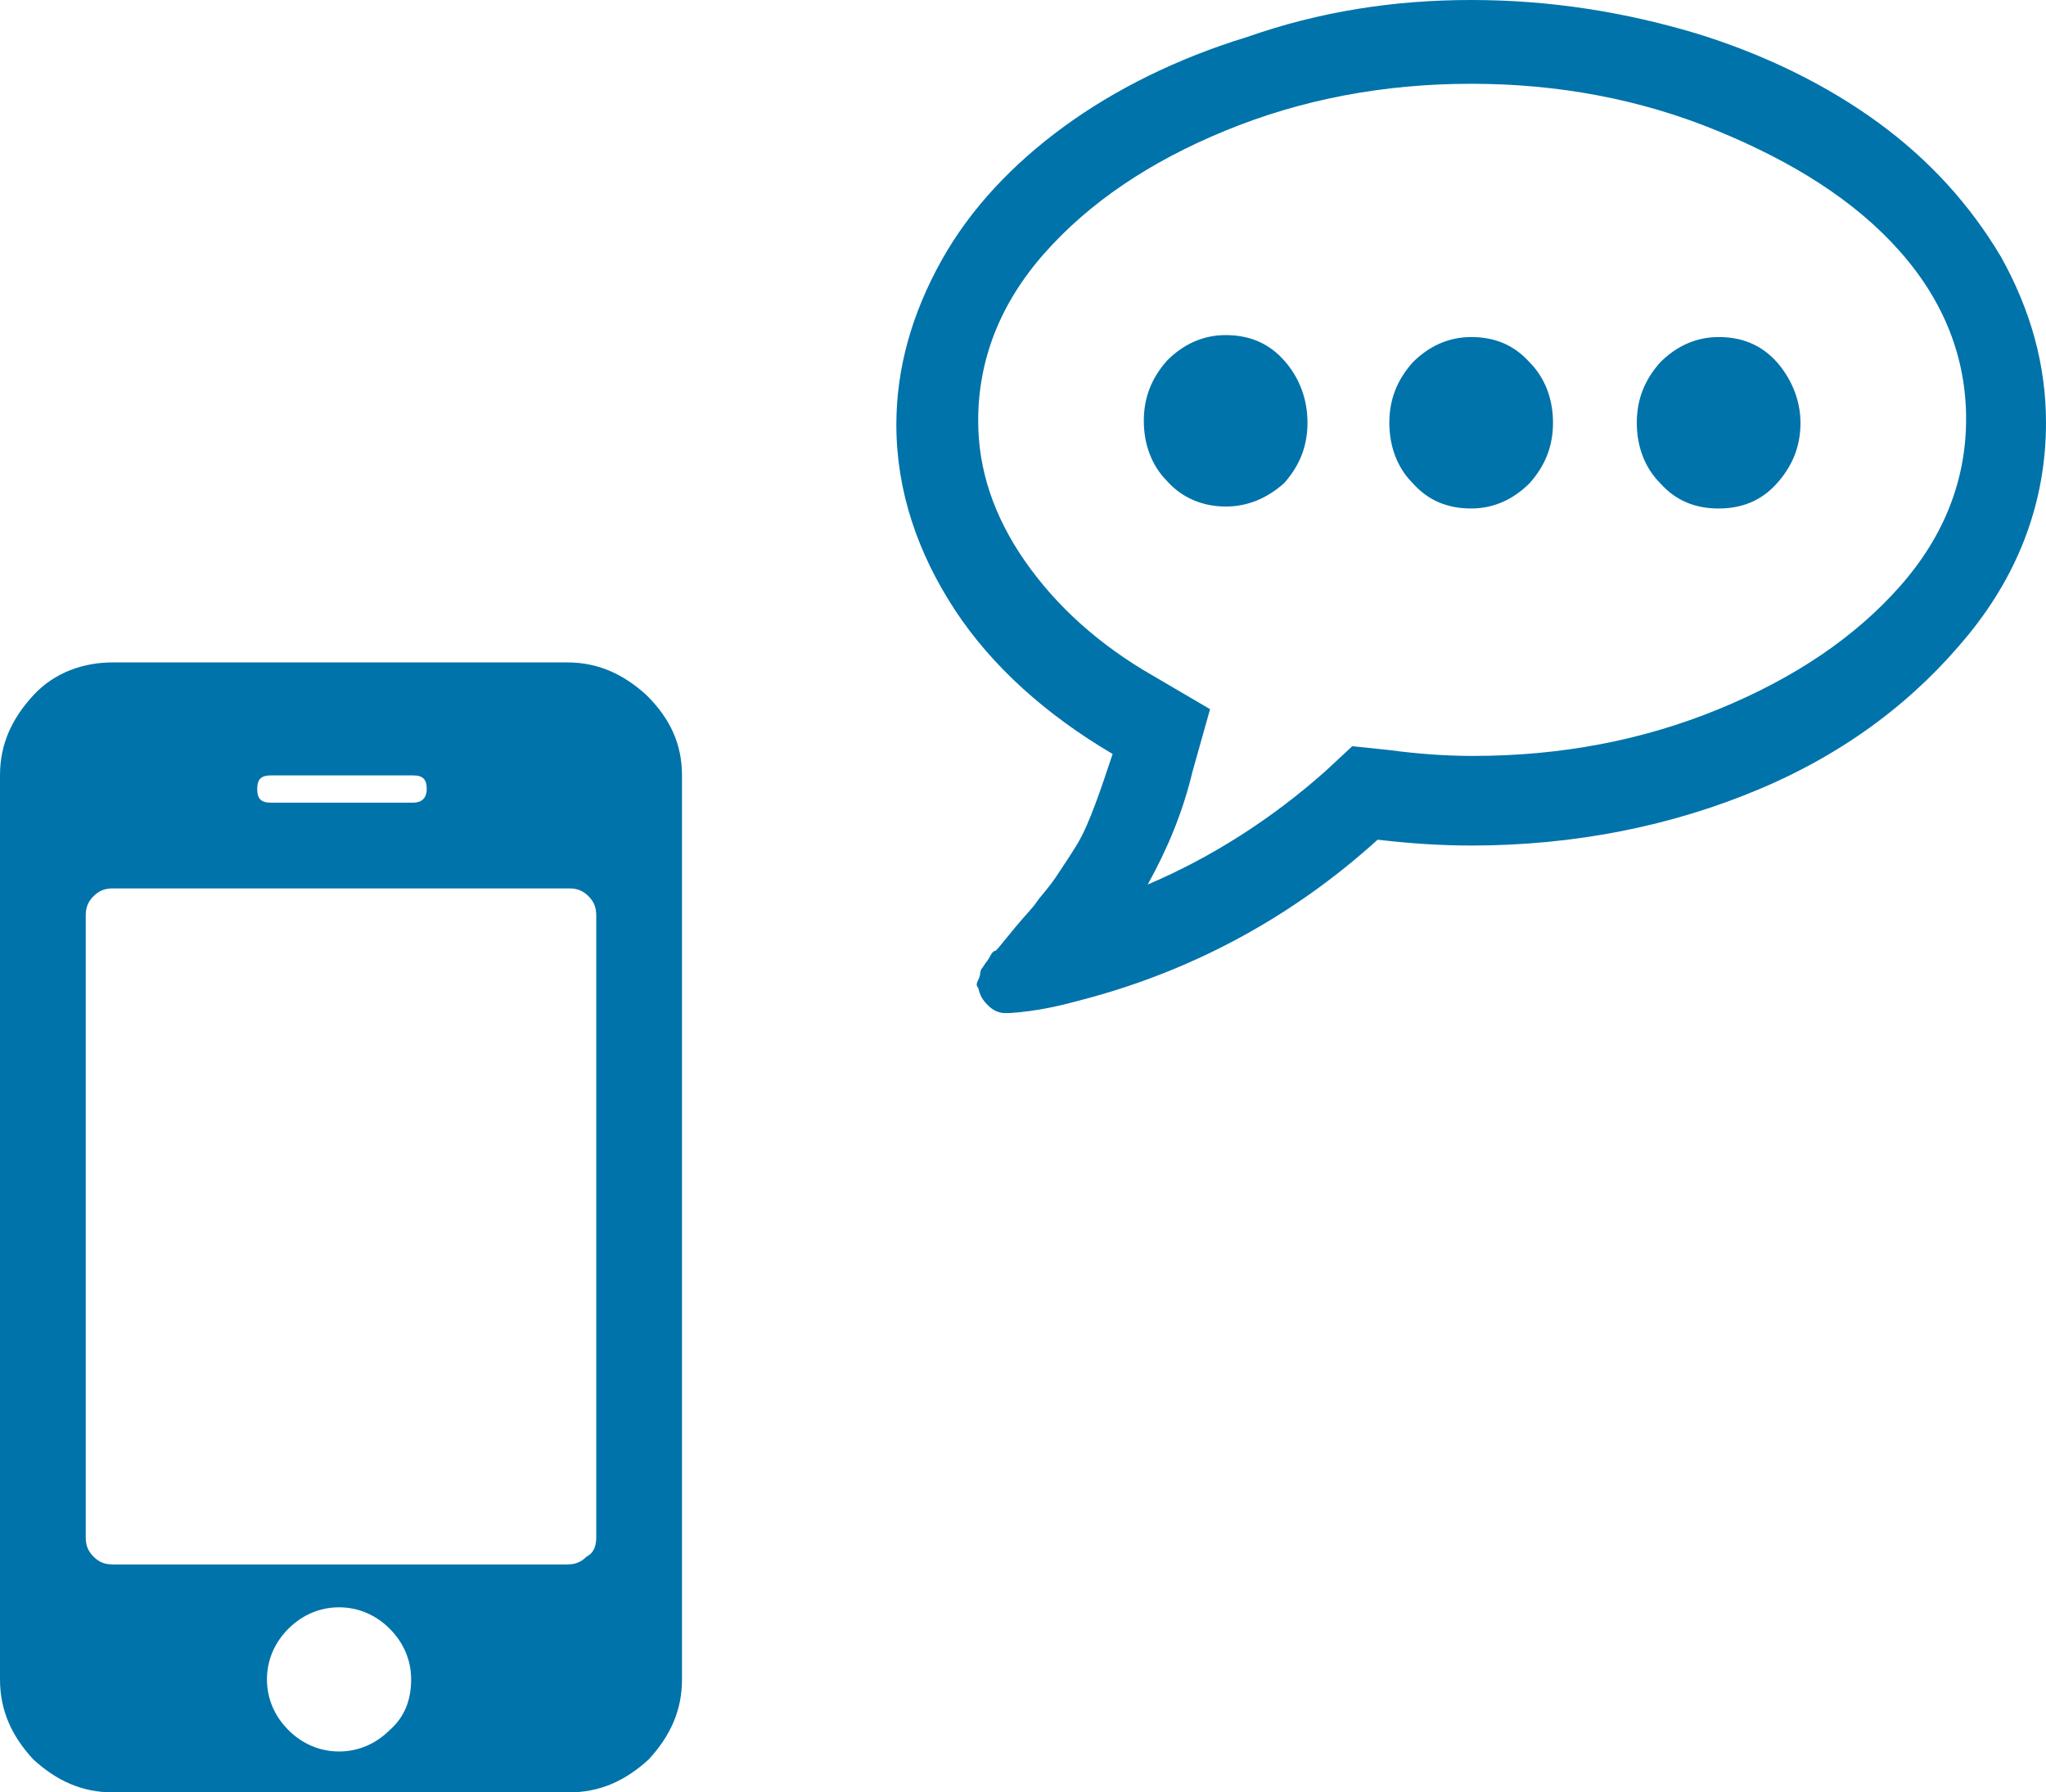
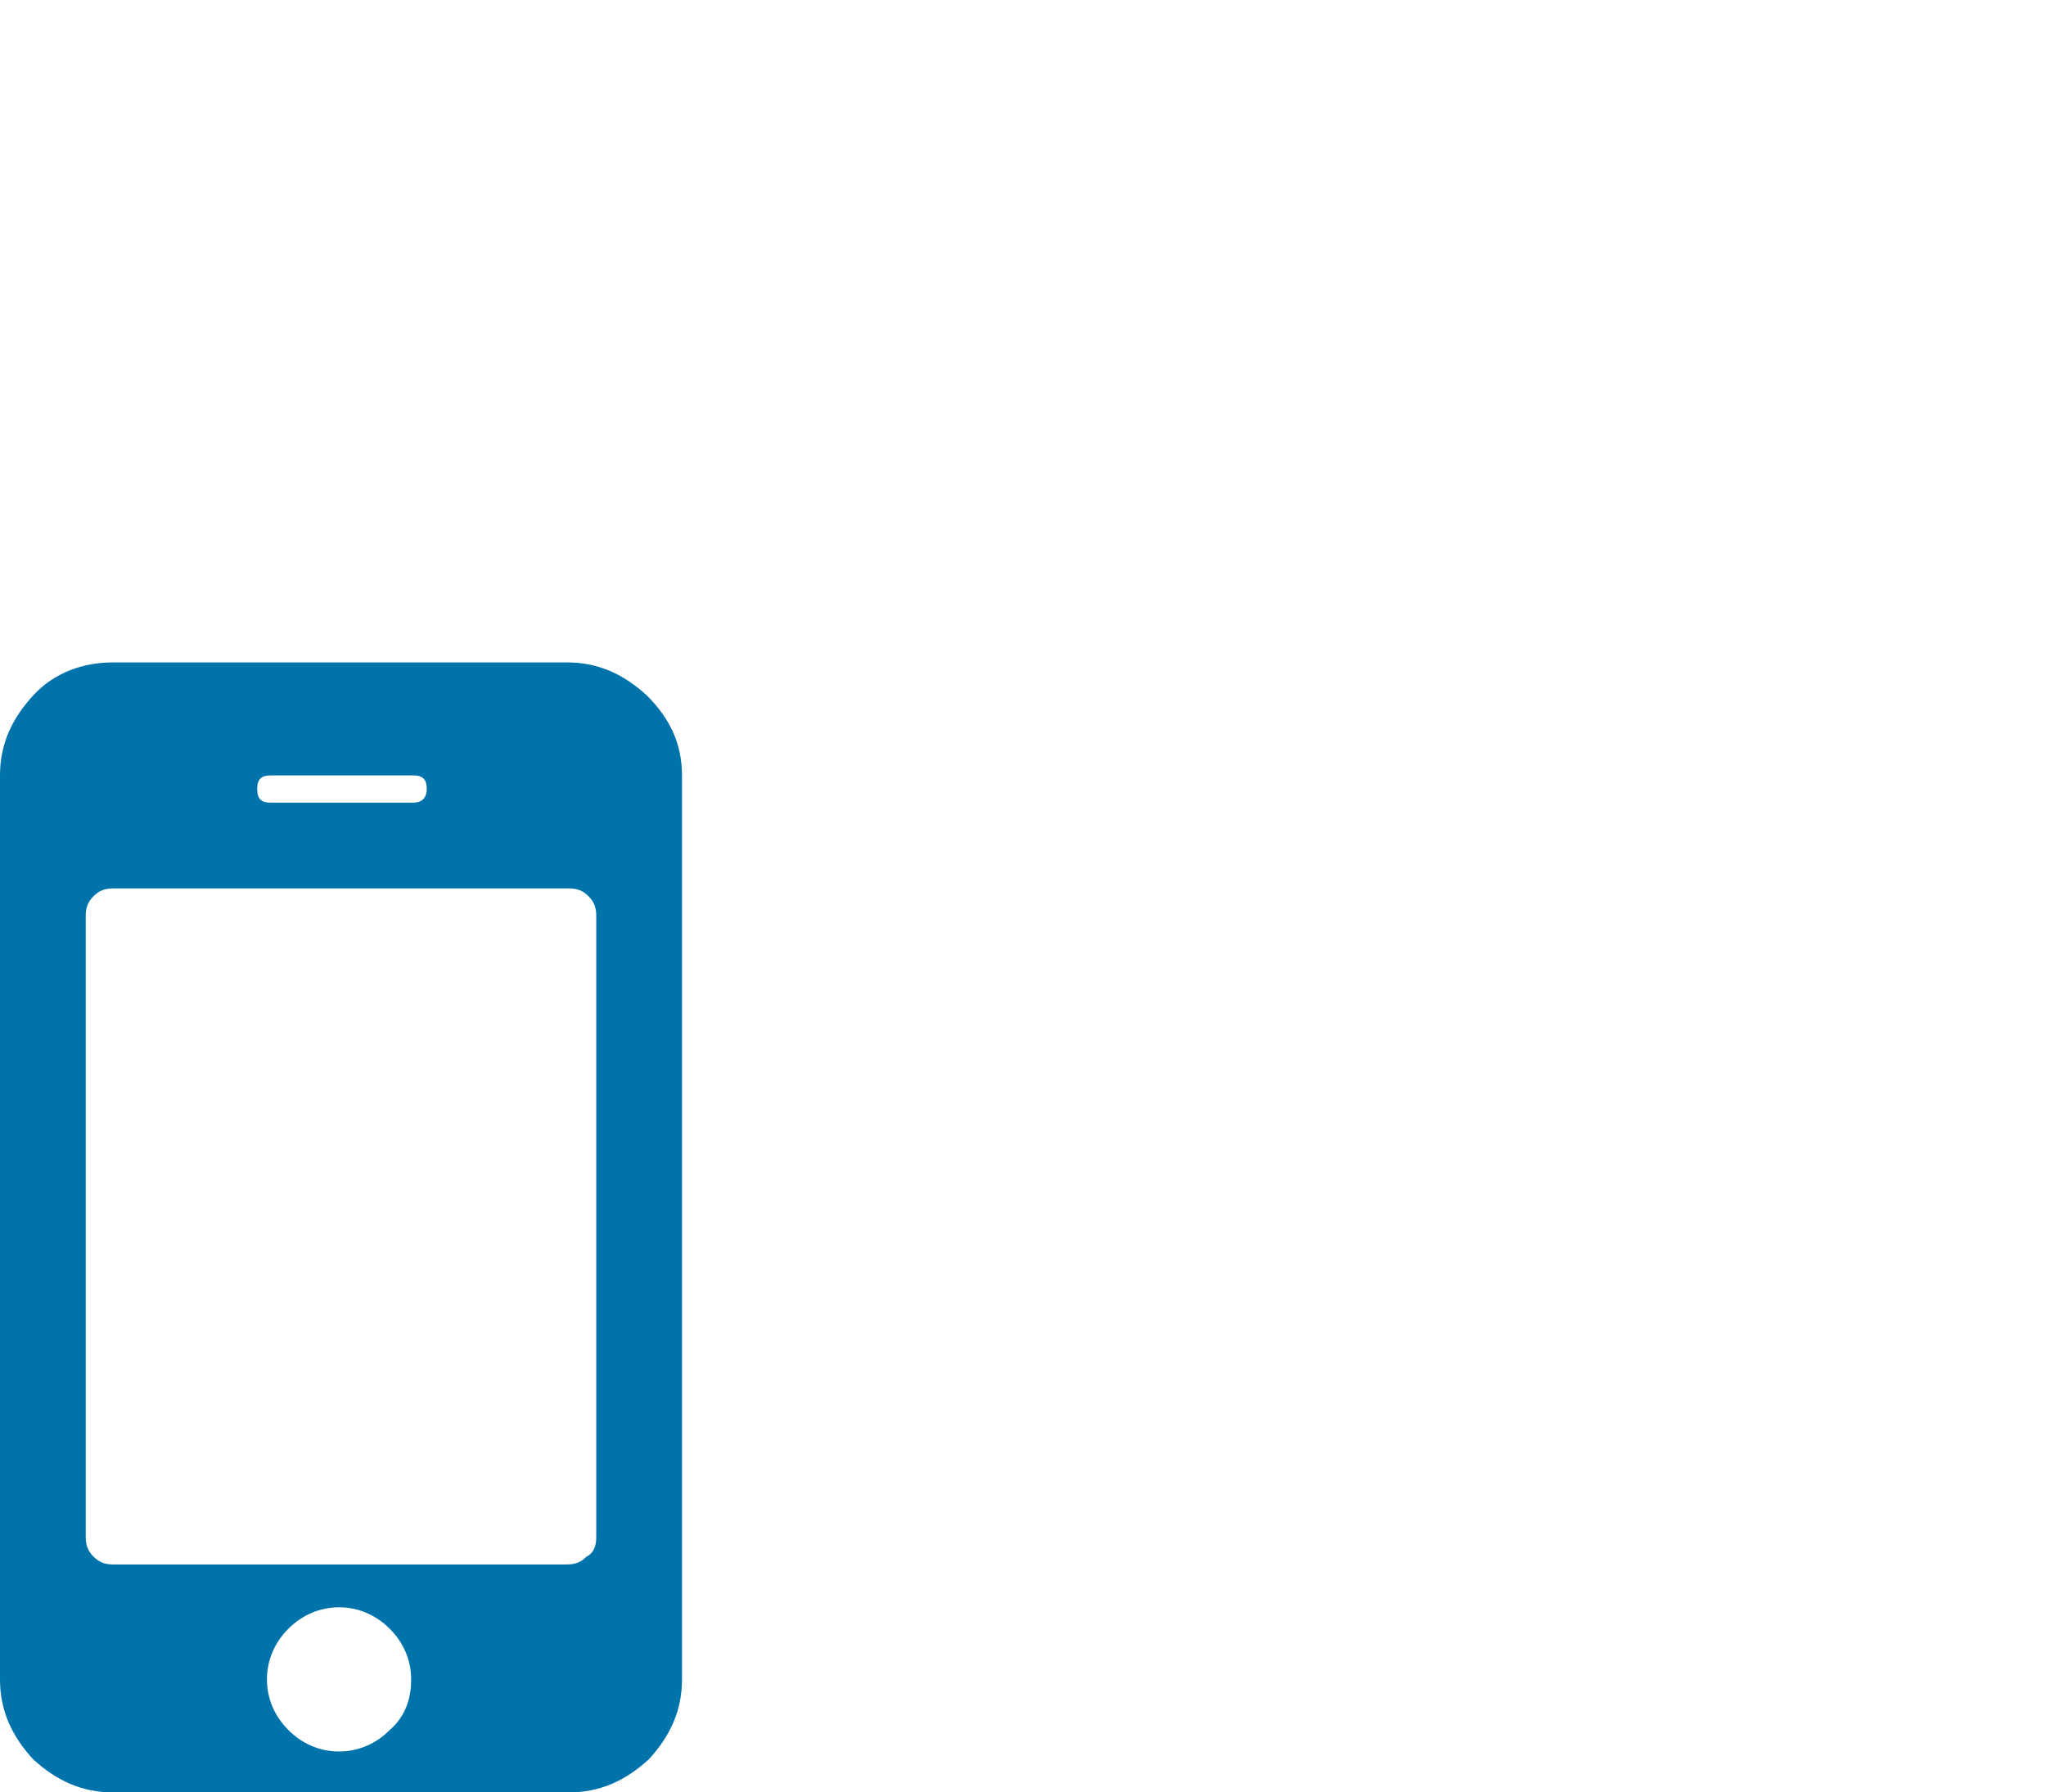
<svg xmlns="http://www.w3.org/2000/svg" version="1.1" id="Layer_1" x="0px" y="0px" viewBox="0 0 105 92" style="enable-background:new 0 0 105 92;" xml:space="preserve">
  <style type="text/css">
	.st0{fill:#0073AA;}
</style>
  <title>icons</title>
  <desc>Created with Sketch.</desc>
  <g id="Page-1">
    <g id="Artboard" transform="translate(-675, -634)">
      <g id="Panel-1" transform="translate(0, 69)">
        <g id="Columns" transform="translate(103, 565)">
          <g id="Engagement" transform="translate(432, 0)">
            <g id="icons" transform="translate(140, 0)">
              <path id="_xF10B_" class="st0" d="M21.1,86.2c0-1-0.4-1.9-1.1-2.6c-0.7-0.7-1.6-1.1-2.6-1.1s-1.9,0.4-2.6,1.1        c-0.7,0.7-1.1,1.6-1.1,2.6s0.4,1.9,1.1,2.6c0.7,0.7,1.6,1.1,2.6,1.1s1.9-0.4,2.6-1.1C20.8,88.1,21.1,87.2,21.1,86.2z         M30.6,78.9V47c0-0.4-0.1-0.7-0.4-1c-0.3-0.3-0.6-0.4-1-0.4H5.8c-0.4,0-0.7,0.1-1,0.4c-0.3,0.3-0.4,0.6-0.4,1v31.9        c0,0.4,0.1,0.7,0.4,1c0.3,0.3,0.6,0.4,1,0.4h23.3c0.4,0,0.7-0.1,1-0.4C30.5,79.7,30.6,79.3,30.6,78.9z M21.9,40.5        c0-0.5-0.2-0.7-0.7-0.7h-7.3c-0.5,0-0.7,0.2-0.7,0.7c0,0.5,0.2,0.7,0.7,0.7h7.3C21.6,41.2,21.9,41,21.9,40.5z M35,39.8v46.4        c0,1.6-0.6,2.9-1.7,4.1c-1.2,1.1-2.5,1.7-4.1,1.7H5.8c-1.6,0-2.9-0.6-4.1-1.7C0.6,89.1,0,87.8,0,86.2V39.8        c0-1.6,0.6-2.9,1.7-4.1S4.3,34,5.8,34h23.3c1.6,0,2.9,0.6,4.1,1.7C34.4,36.9,35,38.2,35,39.8z" />
-               <path id="_xF27B_" class="st0" d="M67.1,21.7c0,1.2-0.4,2.2-1.2,3.1C65,25.6,64,26,62.9,26s-2.2-0.4-3-1.3        c-0.8-0.8-1.2-1.9-1.2-3.1c0-1.2,0.4-2.2,1.2-3.1c0.8-0.8,1.8-1.3,3-1.3s2.2,0.4,3,1.3C66.7,19.4,67.1,20.5,67.1,21.7z         M79.7,21.7c0,1.2-0.4,2.2-1.2,3.1c-0.8,0.8-1.8,1.3-3,1.3s-2.2-0.4-3-1.3c-0.8-0.8-1.2-1.9-1.2-3.1c0-1.2,0.4-2.2,1.2-3.1        c0.8-0.8,1.8-1.3,3-1.3s2.2,0.4,3,1.3C79.3,19.4,79.7,20.5,79.7,21.7z M92.4,21.7c0,1.2-0.4,2.2-1.2,3.1s-1.8,1.3-3,1.3        c-1.2,0-2.2-0.4-3-1.3c-0.8-0.8-1.2-1.9-1.2-3.1c0-1.2,0.4-2.2,1.2-3.1c0.8-0.8,1.8-1.3,3-1.3c1.2,0,2.2,0.4,3,1.3        C91.9,19.4,92.4,20.5,92.4,21.7z M75.5,4.3c-4.5,0-8.7,0.8-12.6,2.4s-7,3.7-9.3,6.3s-3.4,5.5-3.4,8.6c0,2.5,0.8,4.9,2.4,7.2        s3.8,4.3,6.6,5.9l2.9,1.7l-0.9,3.2c-0.5,2.1-1.3,4-2.3,5.8c3.3-1.4,6.4-3.4,9.1-5.8l1.4-1.3l1.9,0.2c1.5,0.2,2.9,0.3,4.3,0.3        c4.5,0,8.7-0.8,12.6-2.4s7-3.7,9.3-6.3s3.4-5.5,3.4-8.6s-1.1-6-3.4-8.6S92,8.3,88.1,6.7S80,4.3,75.5,4.3z M105,21.7        c0,3.9-1.3,7.6-4,10.9s-6.2,6-10.7,7.9c-4.5,1.9-9.5,2.9-14.8,2.9c-1.5,0-3.1-0.1-4.8-0.3c-4.3,3.9-9.4,6.7-15.1,8.2        c-1.1,0.3-2.3,0.6-3.8,0.7h-0.2c-0.3,0-0.6-0.1-0.9-0.4s-0.4-0.5-0.5-0.9v0c-0.1-0.1-0.1-0.2,0-0.4s0.1-0.3,0.1-0.3        s0-0.2,0.1-0.3l0.2-0.3c0,0,0.1-0.1,0.2-0.3c0.1-0.2,0.2-0.3,0.3-0.3c0.2-0.2,0.5-0.6,1-1.2c0.5-0.6,0.9-1,1.1-1.3        s0.6-0.7,1-1.3c0.4-0.6,0.8-1.2,1.1-1.7s0.6-1.2,0.9-2s0.6-1.7,0.9-2.6c-3.4-2-6.2-4.5-8.1-7.4s-3-6.1-3-9.5        c0-2.9,0.8-5.7,2.3-8.4s3.7-5,6.3-6.9s5.8-3.5,9.4-4.6C67.7,0.6,71.5,0,75.5,0S83.3,0.6,87,1.7c3.6,1.1,6.8,2.7,9.4,4.6        s4.7,4.2,6.3,6.9C104.2,15.9,105,18.7,105,21.7z" />
            </g>
          </g>
        </g>
      </g>
    </g>
  </g>
</svg>